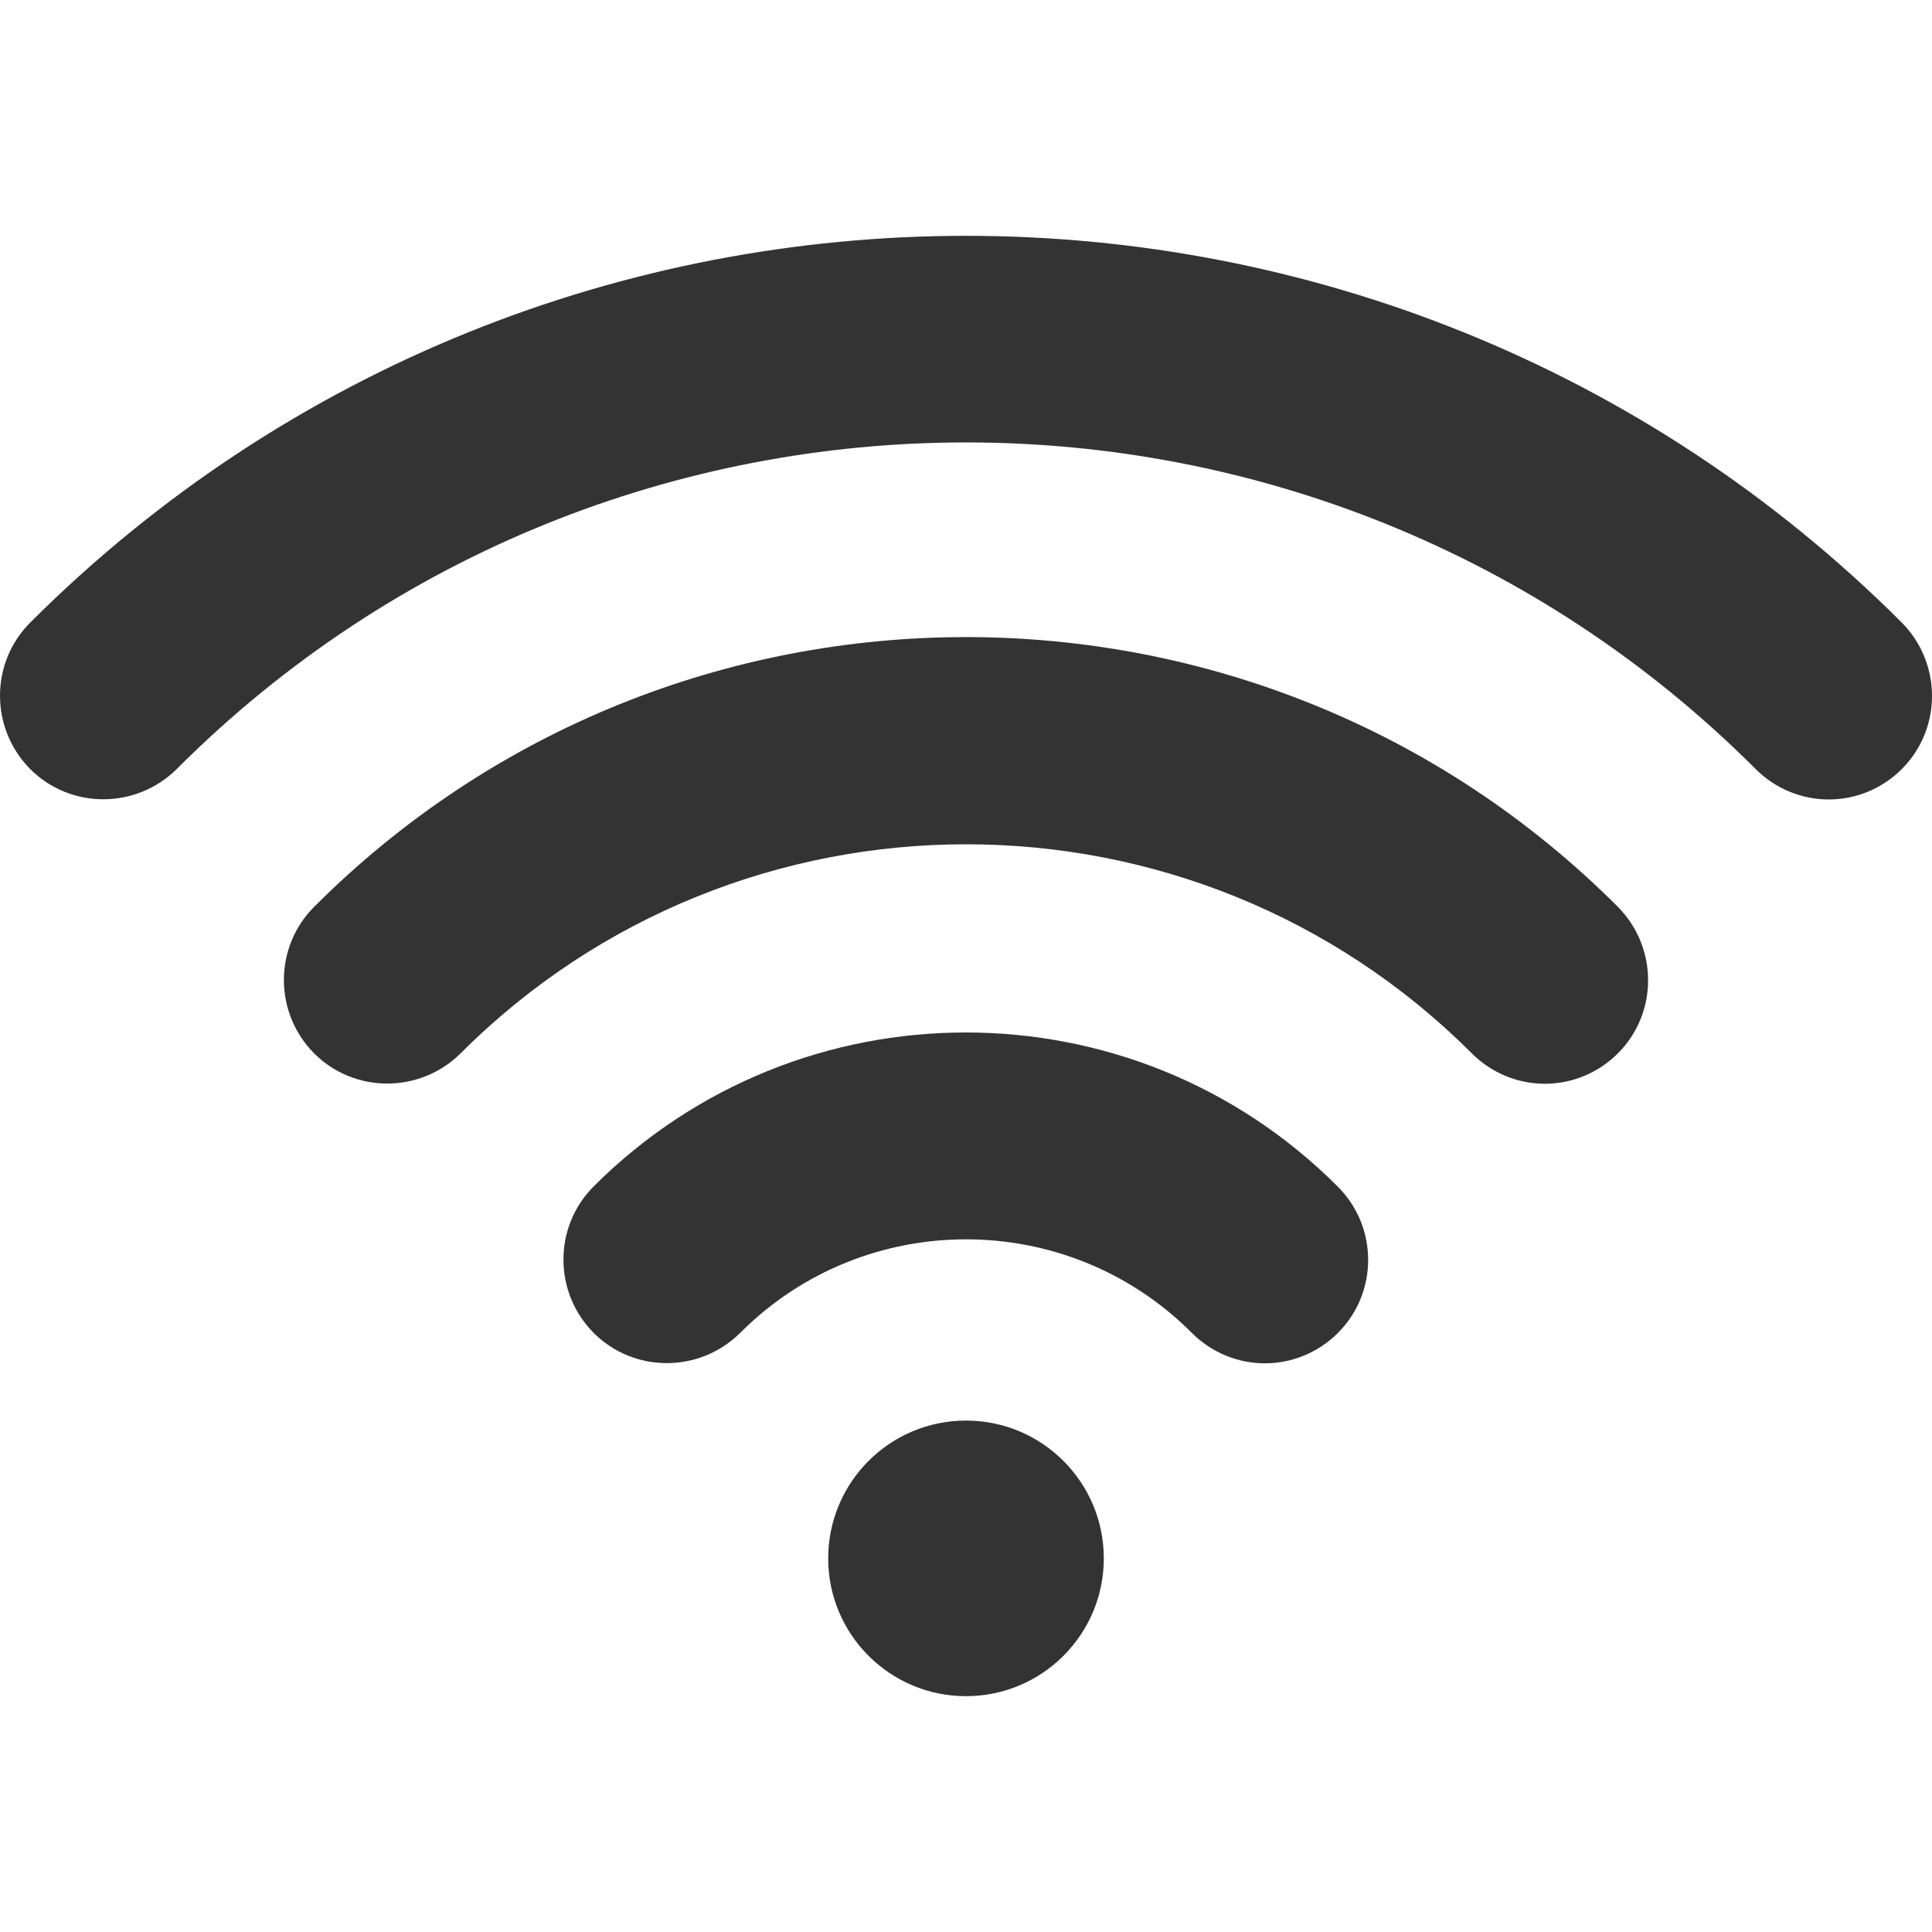
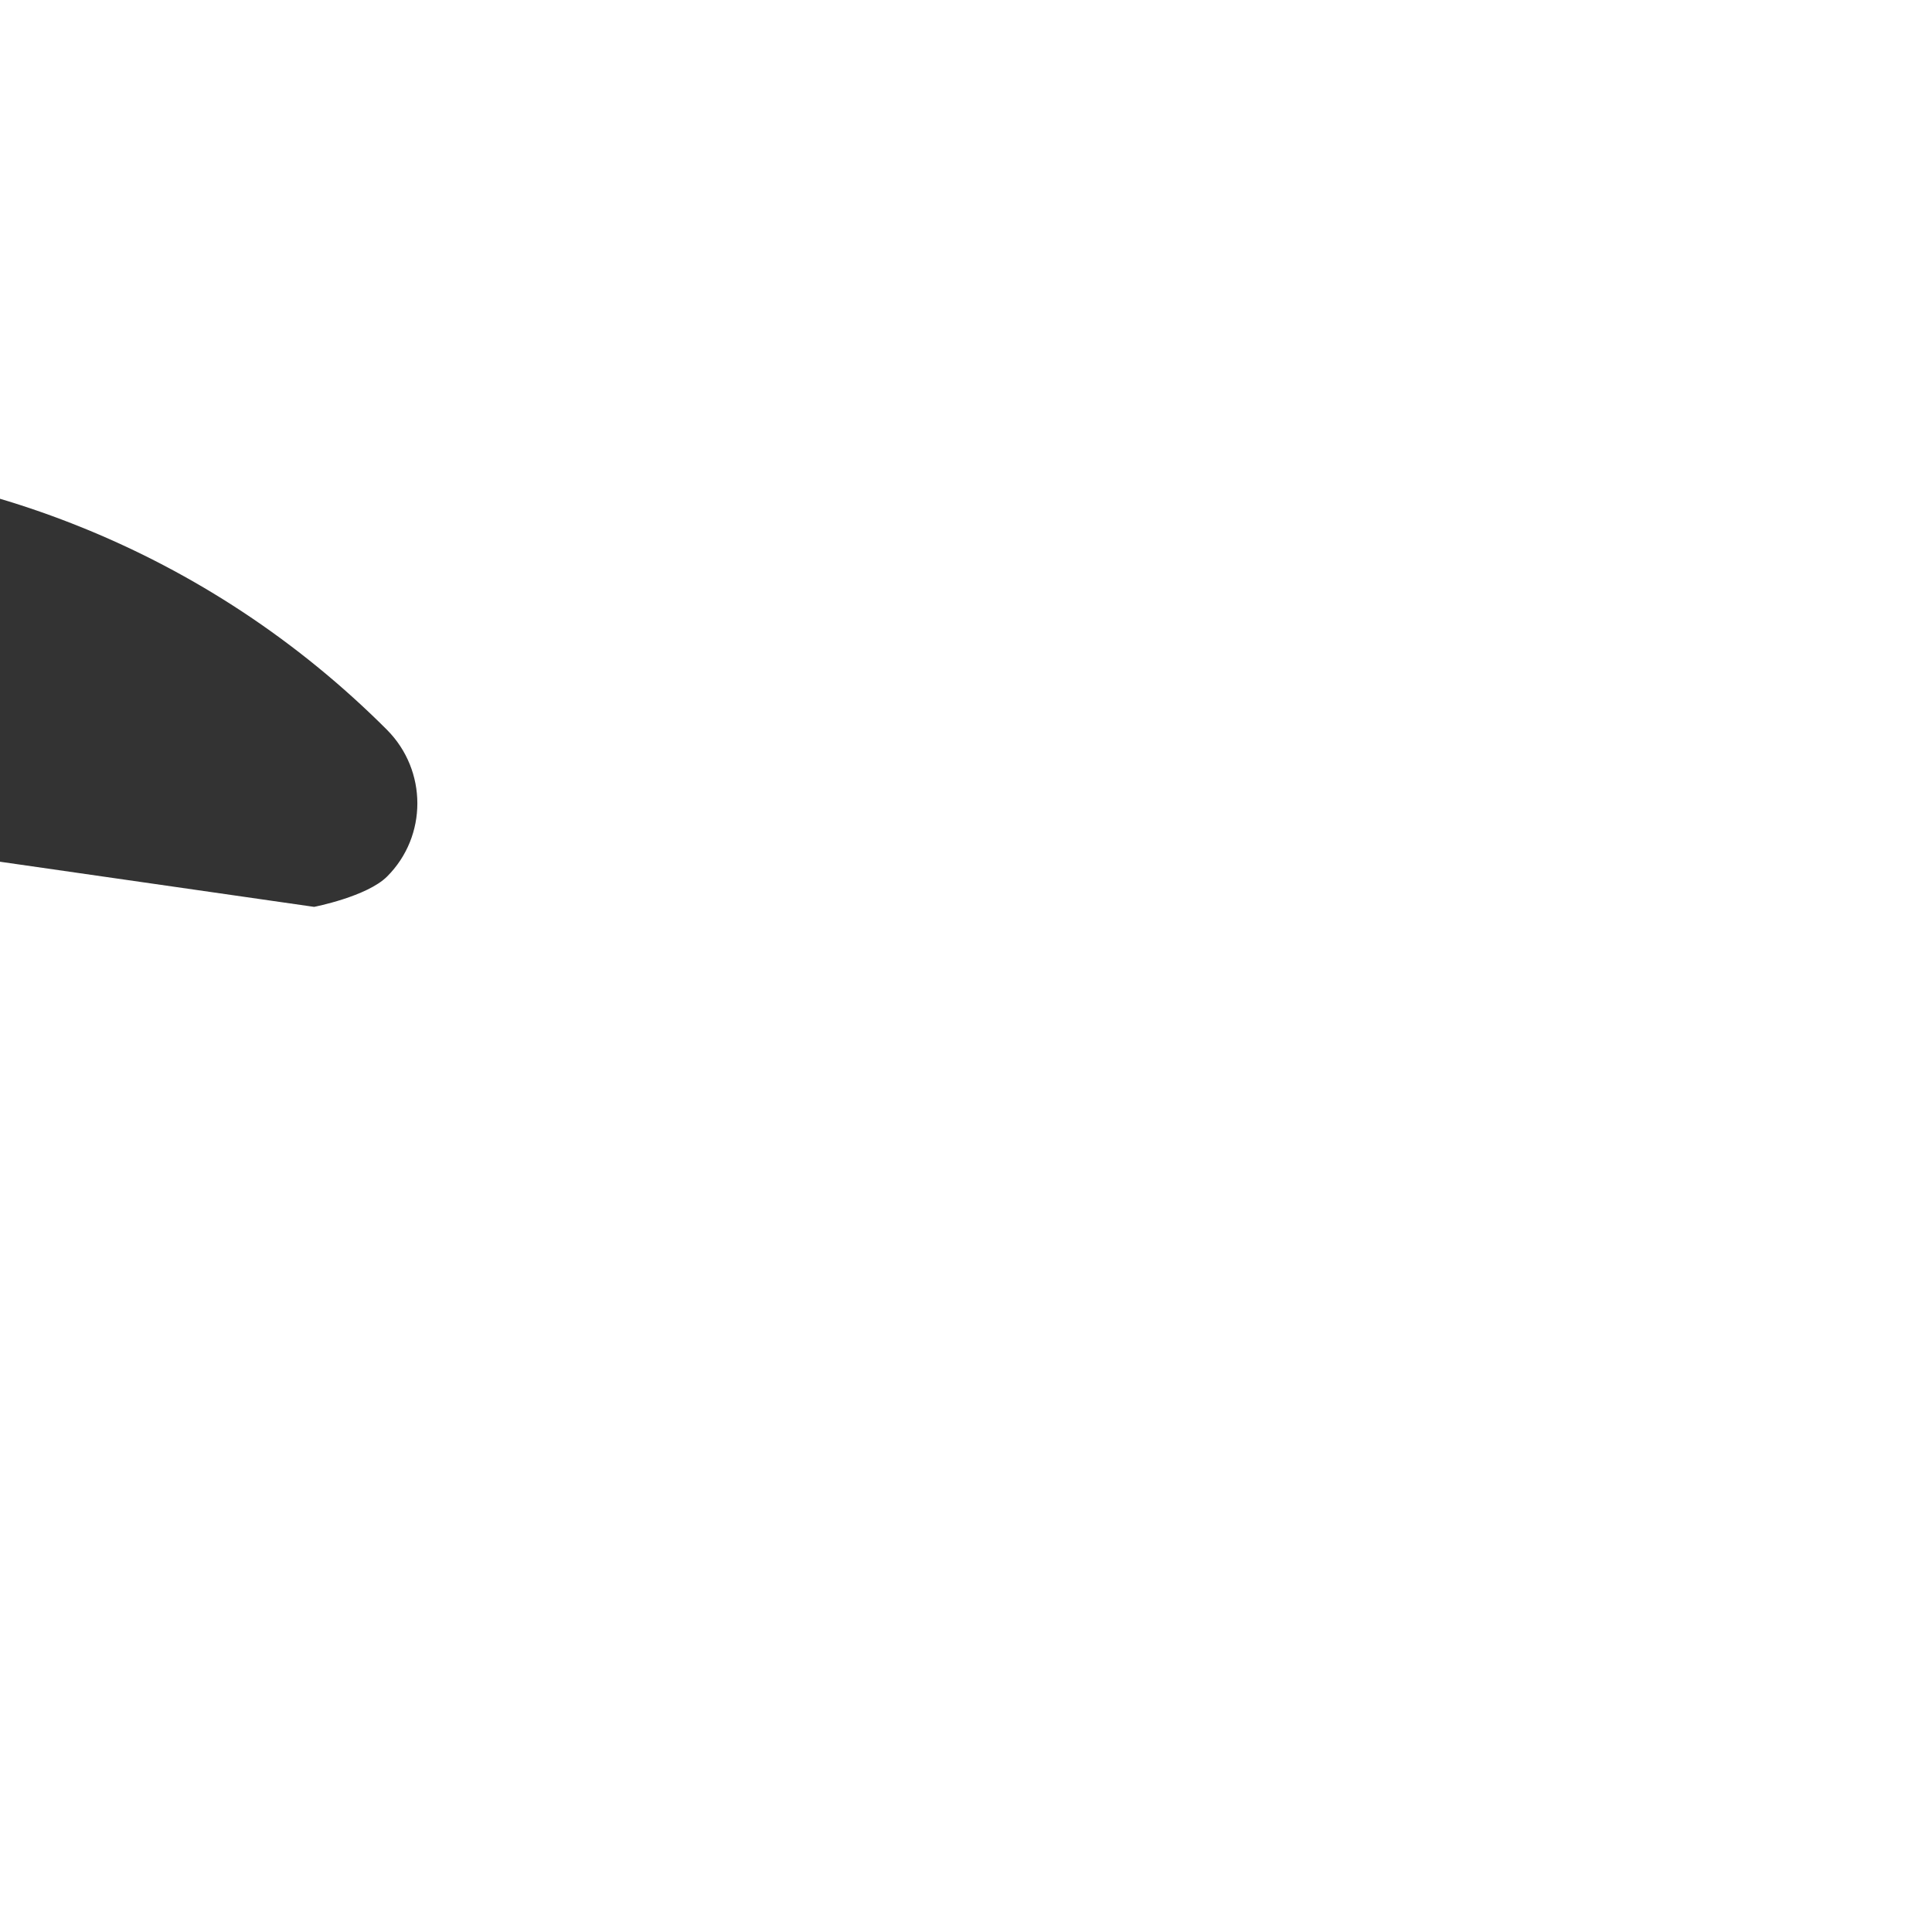
<svg xmlns="http://www.w3.org/2000/svg" version="1.1" width="512" height="512" x="0" y="0" viewBox="0 0 489.3 489.3" style="enable-background:new 0 0 512 512" xml:space="preserve" class="">
  <g>
-     <path d="M79.55 229.675c-10.2 10.2-10.2 26.8 0 37.1 10.2 10.2 26.8 10.2 37.1 0 70.6-70.6 185.5-70.6 256.1 0 5.1 5.1 11.8 7.7 18.5 7.7s13.4-2.6 18.5-7.7c10.2-10.2 10.2-26.8 0-37.1-91-91.1-239.2-91.1-330.2 0z" fill="#333333" opacity="1" data-original="#000000" />
-     <path d="M150.35 300.475c-10.2 10.2-10.2 26.8 0 37.1 10.2 10.2 26.8 10.2 37.1 0 31.5-31.6 82.9-31.6 114.4 0 5.1 5.1 11.8 7.7 18.5 7.7s13.4-2.6 18.5-7.7c10.2-10.2 10.2-26.8 0-37-51.9-52.1-136.5-52.1-188.5-.1z" fill="#333333" opacity="1" data-original="#000000" />
-     <circle cx="244.65" cy="394.675" r="34.9" fill="#333333" opacity="1" data-original="#000000" />
-     <path d="M481.65 157.675c-130.7-130.6-343.3-130.6-474 0-10.2 10.2-10.2 26.8 0 37.1 10.2 10.2 26.8 10.2 37.1 0 110.2-110.3 289.6-110.3 399.9 0 5.1 5.1 11.8 7.7 18.5 7.7s13.4-2.6 18.5-7.7c10.2-10.2 10.2-26.8 0-37.1z" fill="#333333" opacity="1" data-original="#000000" />
+     <path d="M79.55 229.675s13.4-2.6 18.5-7.7c10.2-10.2 10.2-26.8 0-37.1-91-91.1-239.2-91.1-330.2 0z" fill="#333333" opacity="1" data-original="#000000" />
  </g>
</svg>